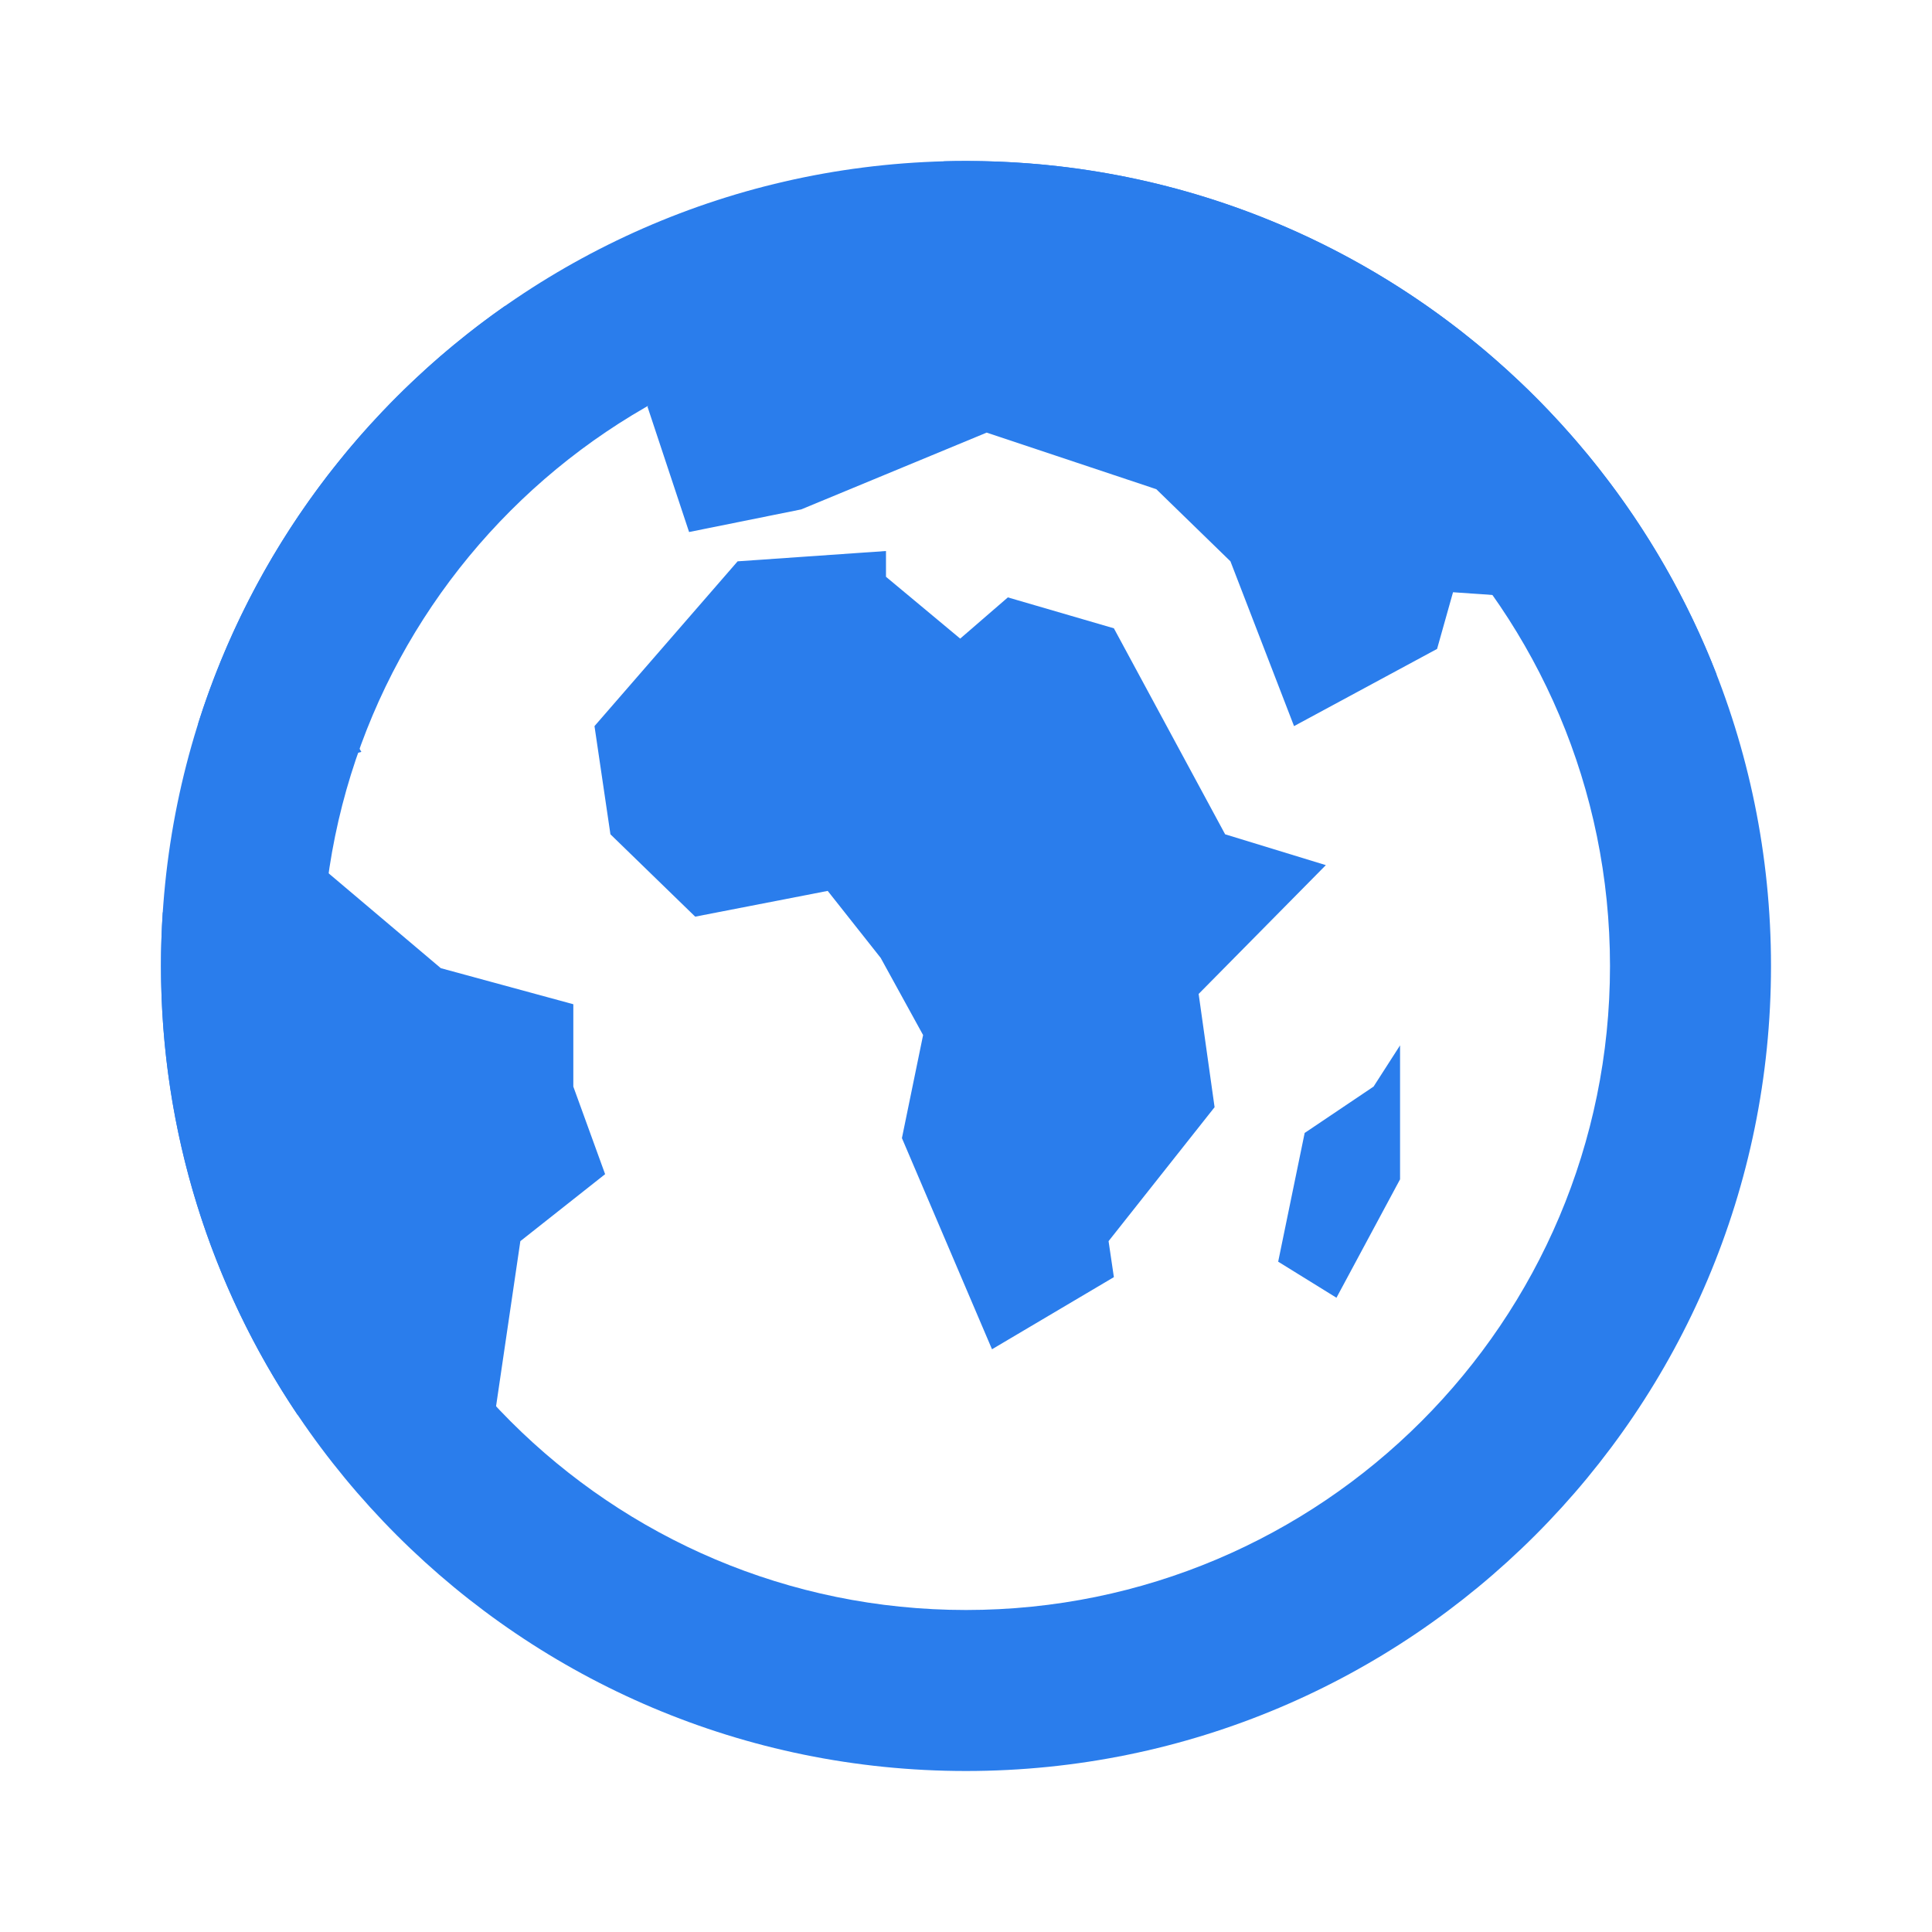
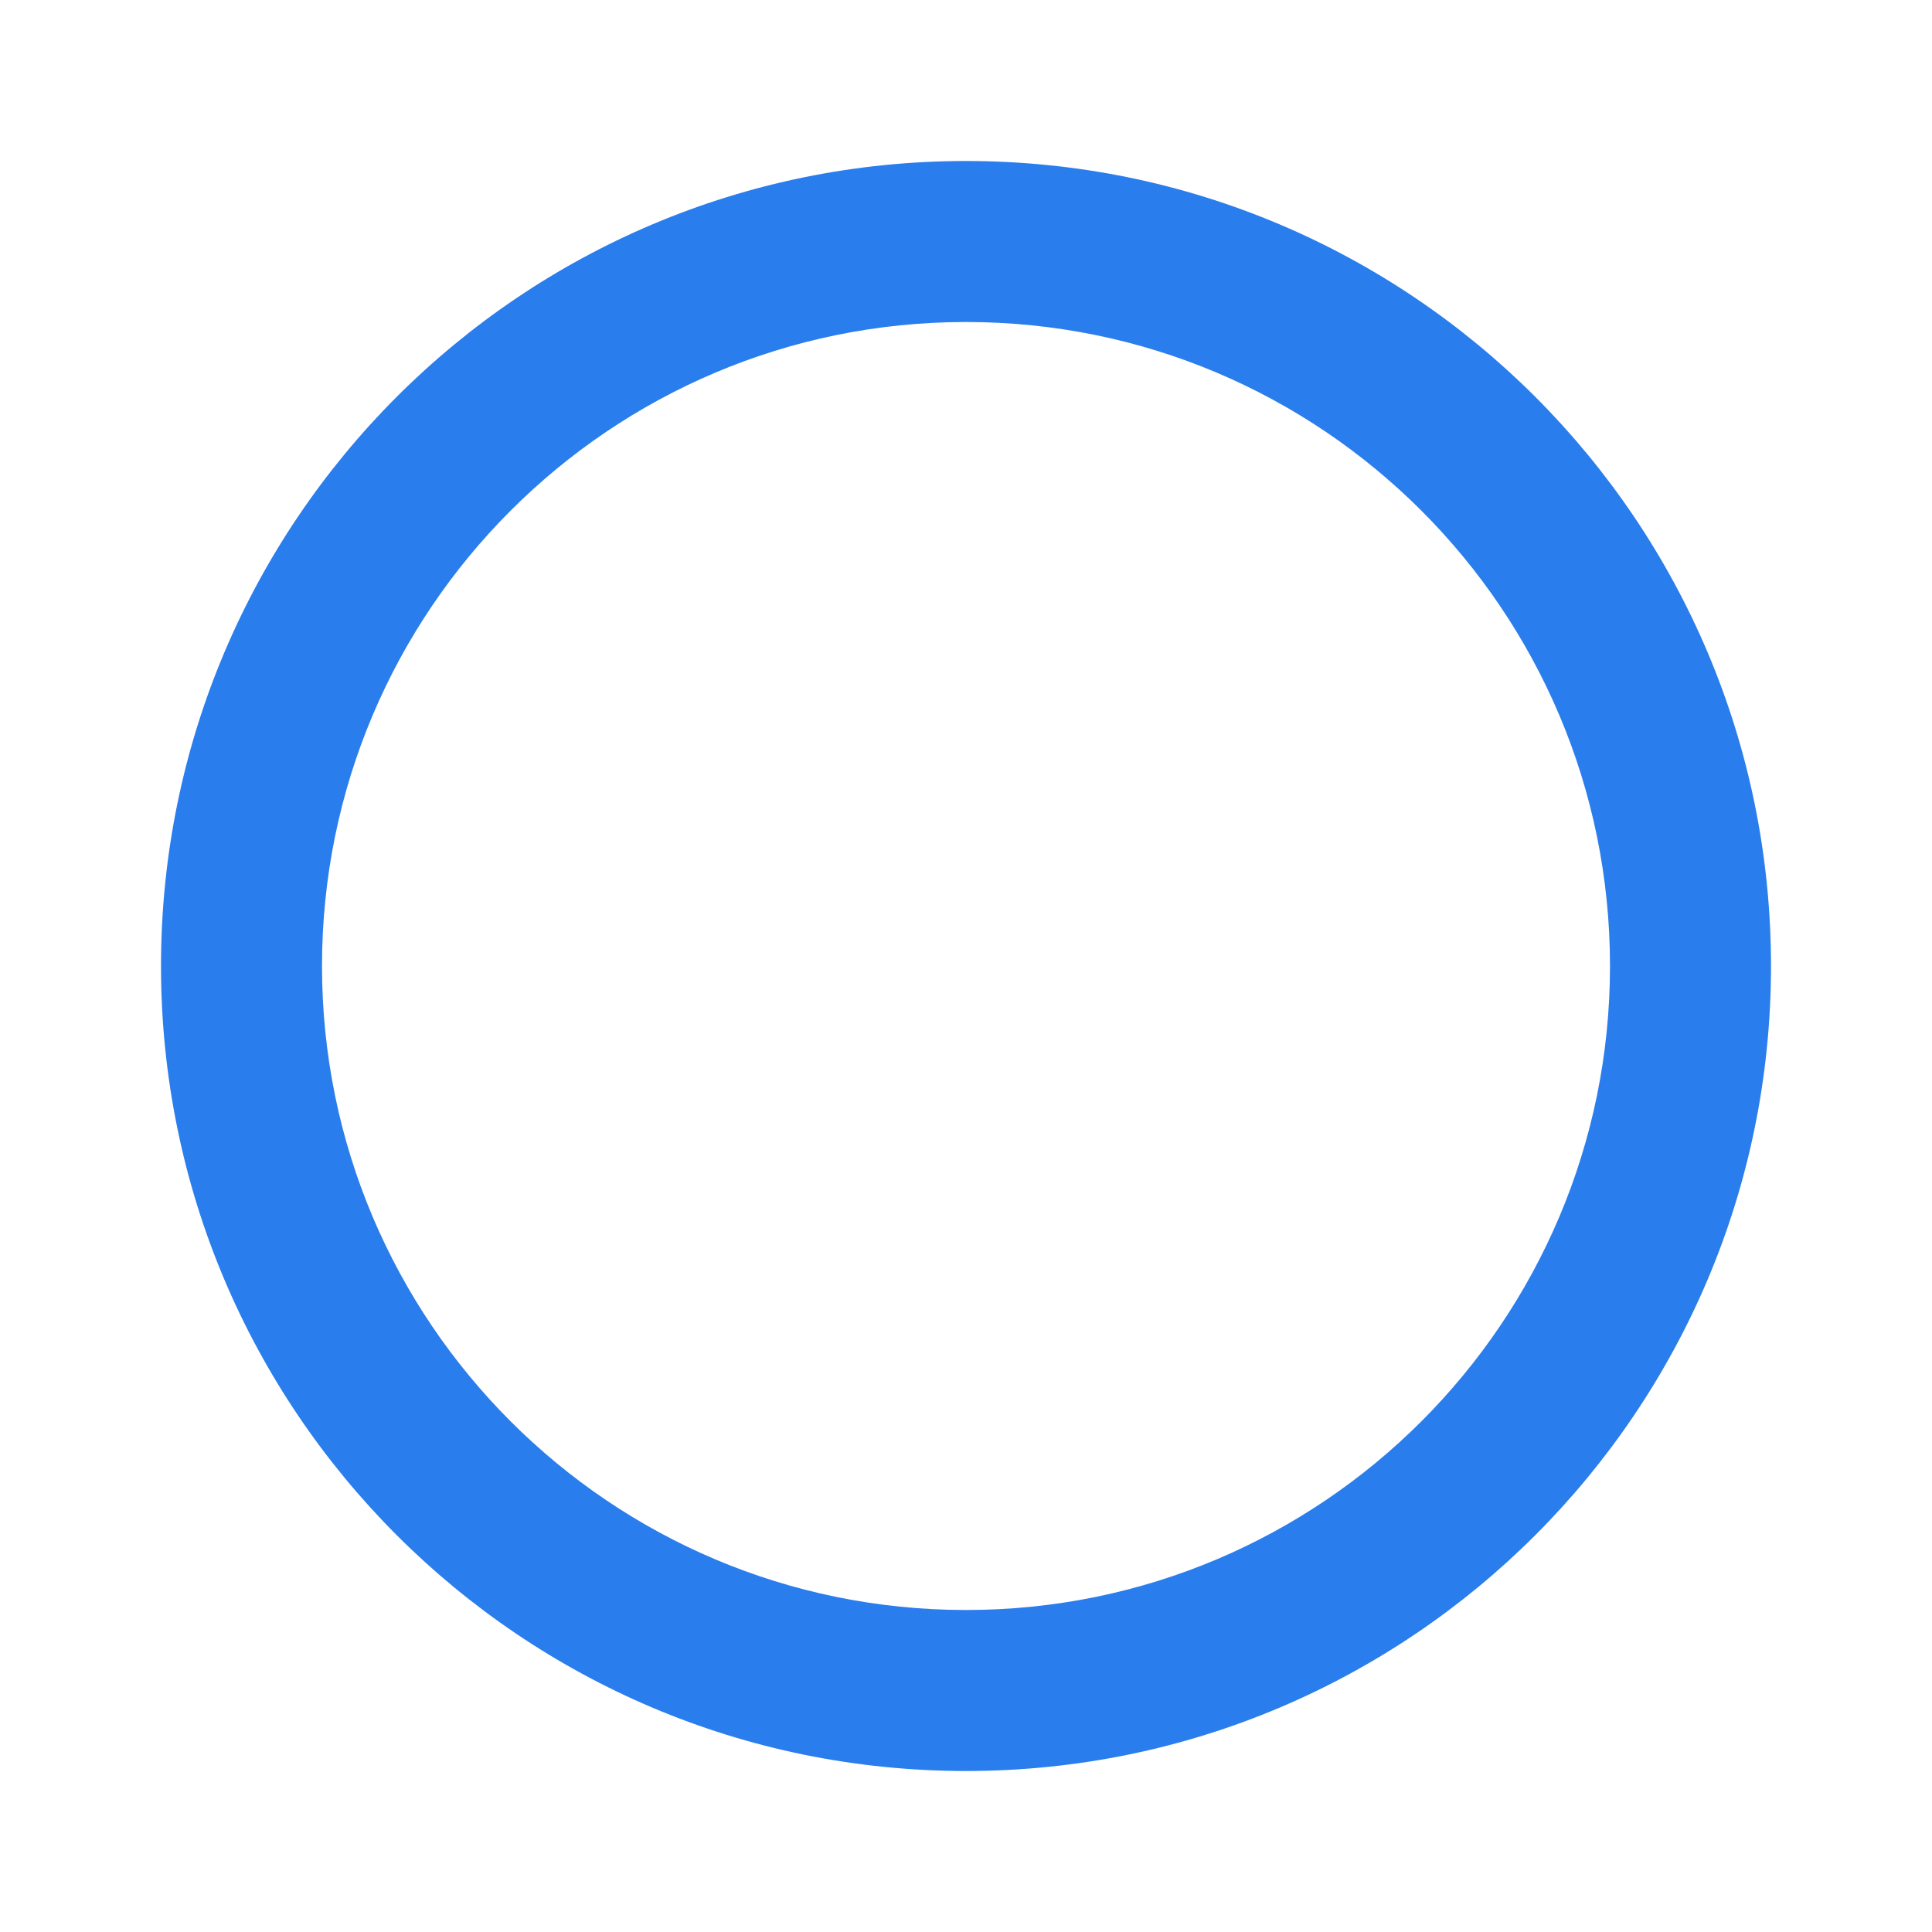
<svg xmlns="http://www.w3.org/2000/svg" width="24" height="24" viewBox="0 0 24 24" fill="none">
-   <path fill-rule="evenodd" clip-rule="evenodd" d="M11.725 2.004L11.401 2.431L8.768 3.454L8.044 5.054L8.56 6.609L9.953 6.328L12.257 5.374L14.364 6.077L15.285 6.973L16.075 9.02L17.852 8.061L18.05 7.357L18.972 7.421L20.091 9.66L21.324 8.379C19.873 4.646 16.246 2 12 2C11.908 2 11.816 2.001 11.725 2.004ZM3.695 17.573L5.937 19L6.464 15.418L7.517 14.586L7.122 13.498V12.475L5.476 12.027L3.962 10.747L2.022 11.334C2.007 11.554 2 11.776 2 12C2 14.063 2.625 15.98 3.695 17.573ZM2.461 8.99L3.304 9.66L4.489 9.34L3.962 8.444L5.279 7.357L5.806 6.205L6.793 5.054L6.595 4.094L6.276 3.799C4.49 5.048 3.131 6.866 2.461 8.99ZM9.163 6.973L11.006 6.845V7.165L11.928 7.933L12.52 7.421L13.837 7.805L15.219 10.364L16.47 10.747L14.89 12.347L15.088 13.754L13.771 15.418L13.837 15.865L12.323 16.761L11.204 14.138L11.467 12.858L10.94 11.899L10.282 11.067L8.636 11.387L7.583 10.364L7.385 9.02L9.163 6.973ZM17.063 13.498L16.207 14.074L15.878 15.673L16.602 16.121L17.392 14.65V12.986L17.063 13.498Z" fill="#2A7DEC" />
  <path fill-rule="evenodd" clip-rule="evenodd" d="M12 20C16.418 20 20 16.418 20 12C20 7.582 16.418 4 12 4C7.582 4 4 7.582 4 12C4 16.418 7.582 20 12 20ZM12 22C17.523 22 22 17.523 22 12C22 6.477 17.523 2 12 2C6.477 2 2 6.477 2 12C2 17.523 6.477 22 12 22Z" fill="#2A7DEC" />
</svg>